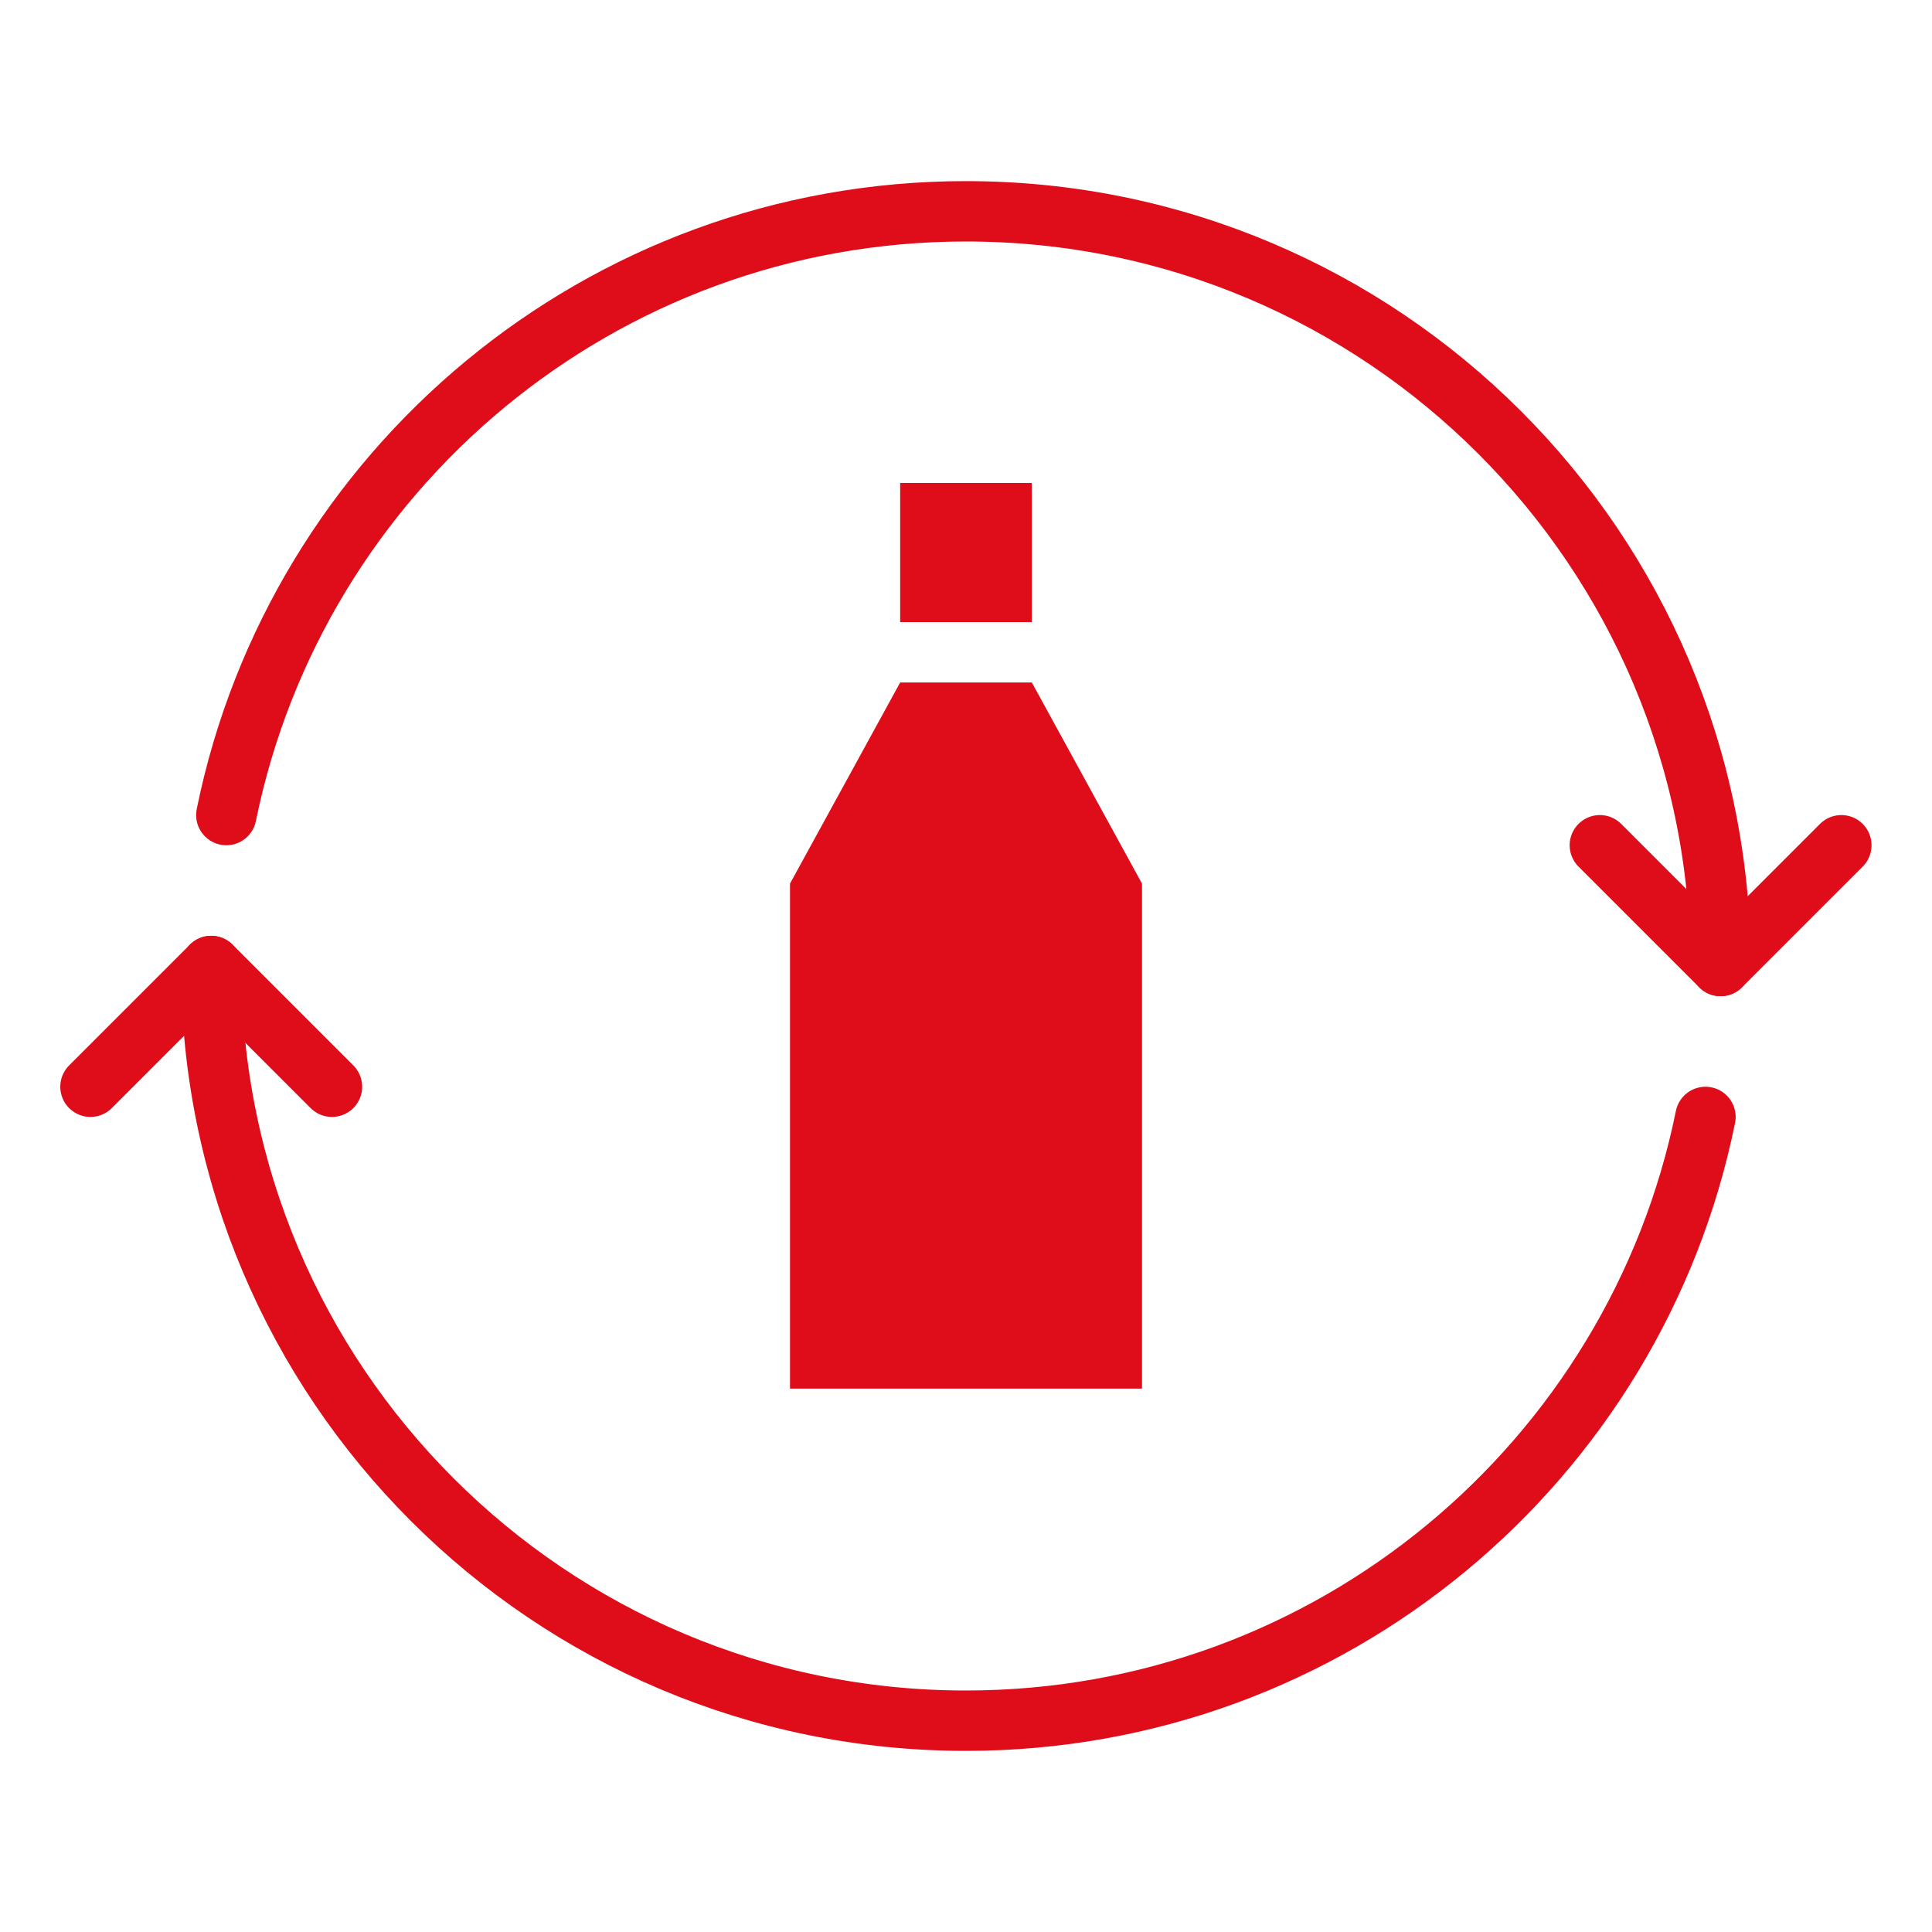
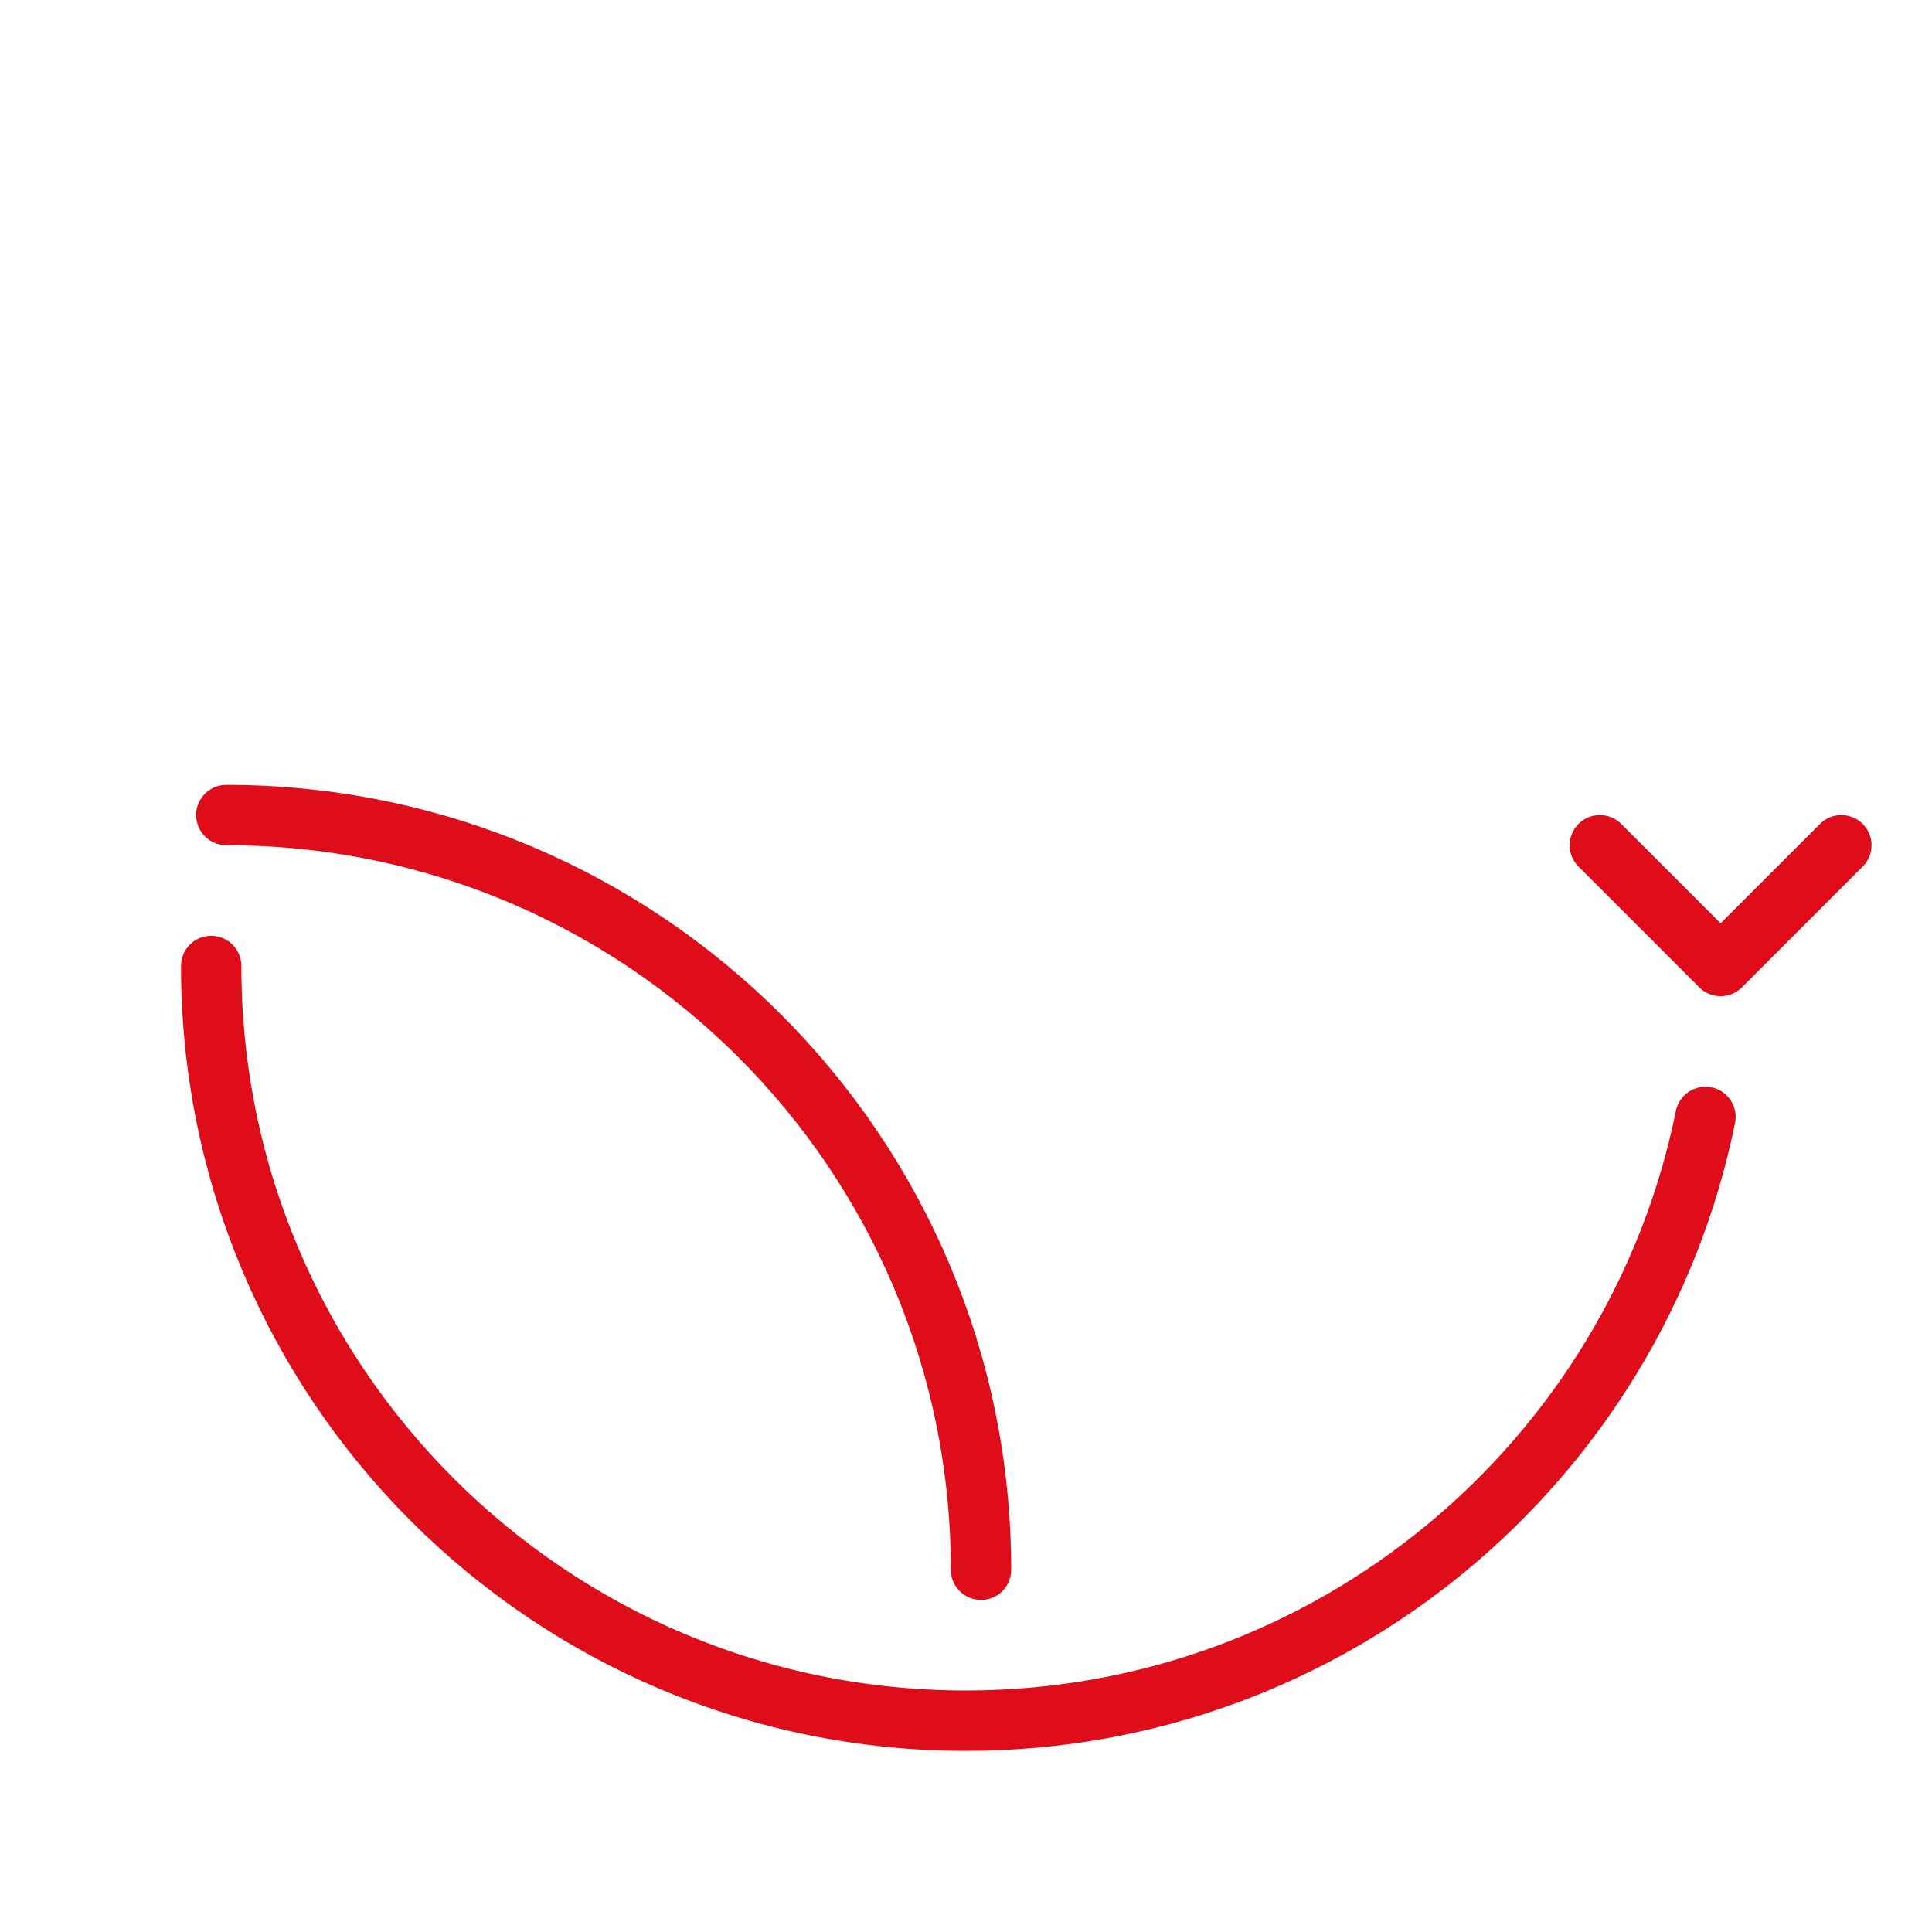
<svg xmlns="http://www.w3.org/2000/svg" version="1.1" id="Calque_1" x="0px" y="0px" width="64px" height="64px" viewBox="0 0 64 64" enable-background="new 0 0 64 64" xml:space="preserve">
  <g>
    <path fill="none" stroke="#DF0D1A" stroke-width="2" stroke-linecap="round" stroke-linejoin="round" d="M56.496,37   c-2.316,11.411-12.405,20-24.5,20c-13.807,0-25-11.192-25-25" />
    <polyline fill="none" stroke="#DF0D1A" stroke-width="2" stroke-linecap="round" stroke-linejoin="round" points="60.997,28    56.997,32 52.997,28  " />
-     <polyline fill="none" stroke="#DF0D1A" stroke-width="2" stroke-linecap="round" stroke-linejoin="round" points="2.997,36    6.997,32 10.997,36  " />
-     <path fill="none" stroke="#DF0D1A" stroke-width="2" stroke-linecap="round" stroke-linejoin="round" d="M7.497,27   c2.316-11.411,12.405-20,24.5-20c13.807,0,25,11.193,25,25" />
-     <rect x="29.819" y="16" fill="#DF0D1A" width="4.361" height="4.608" />
-     <polygon fill="#DF0D1A" points="37.83,46 37.83,29.27 34.181,22.608 29.819,22.608 26.17,29.27 26.17,46  " />
+     <path fill="none" stroke="#DF0D1A" stroke-width="2" stroke-linecap="round" stroke-linejoin="round" d="M7.497,27   c13.807,0,25,11.193,25,25" />
  </g>
</svg>